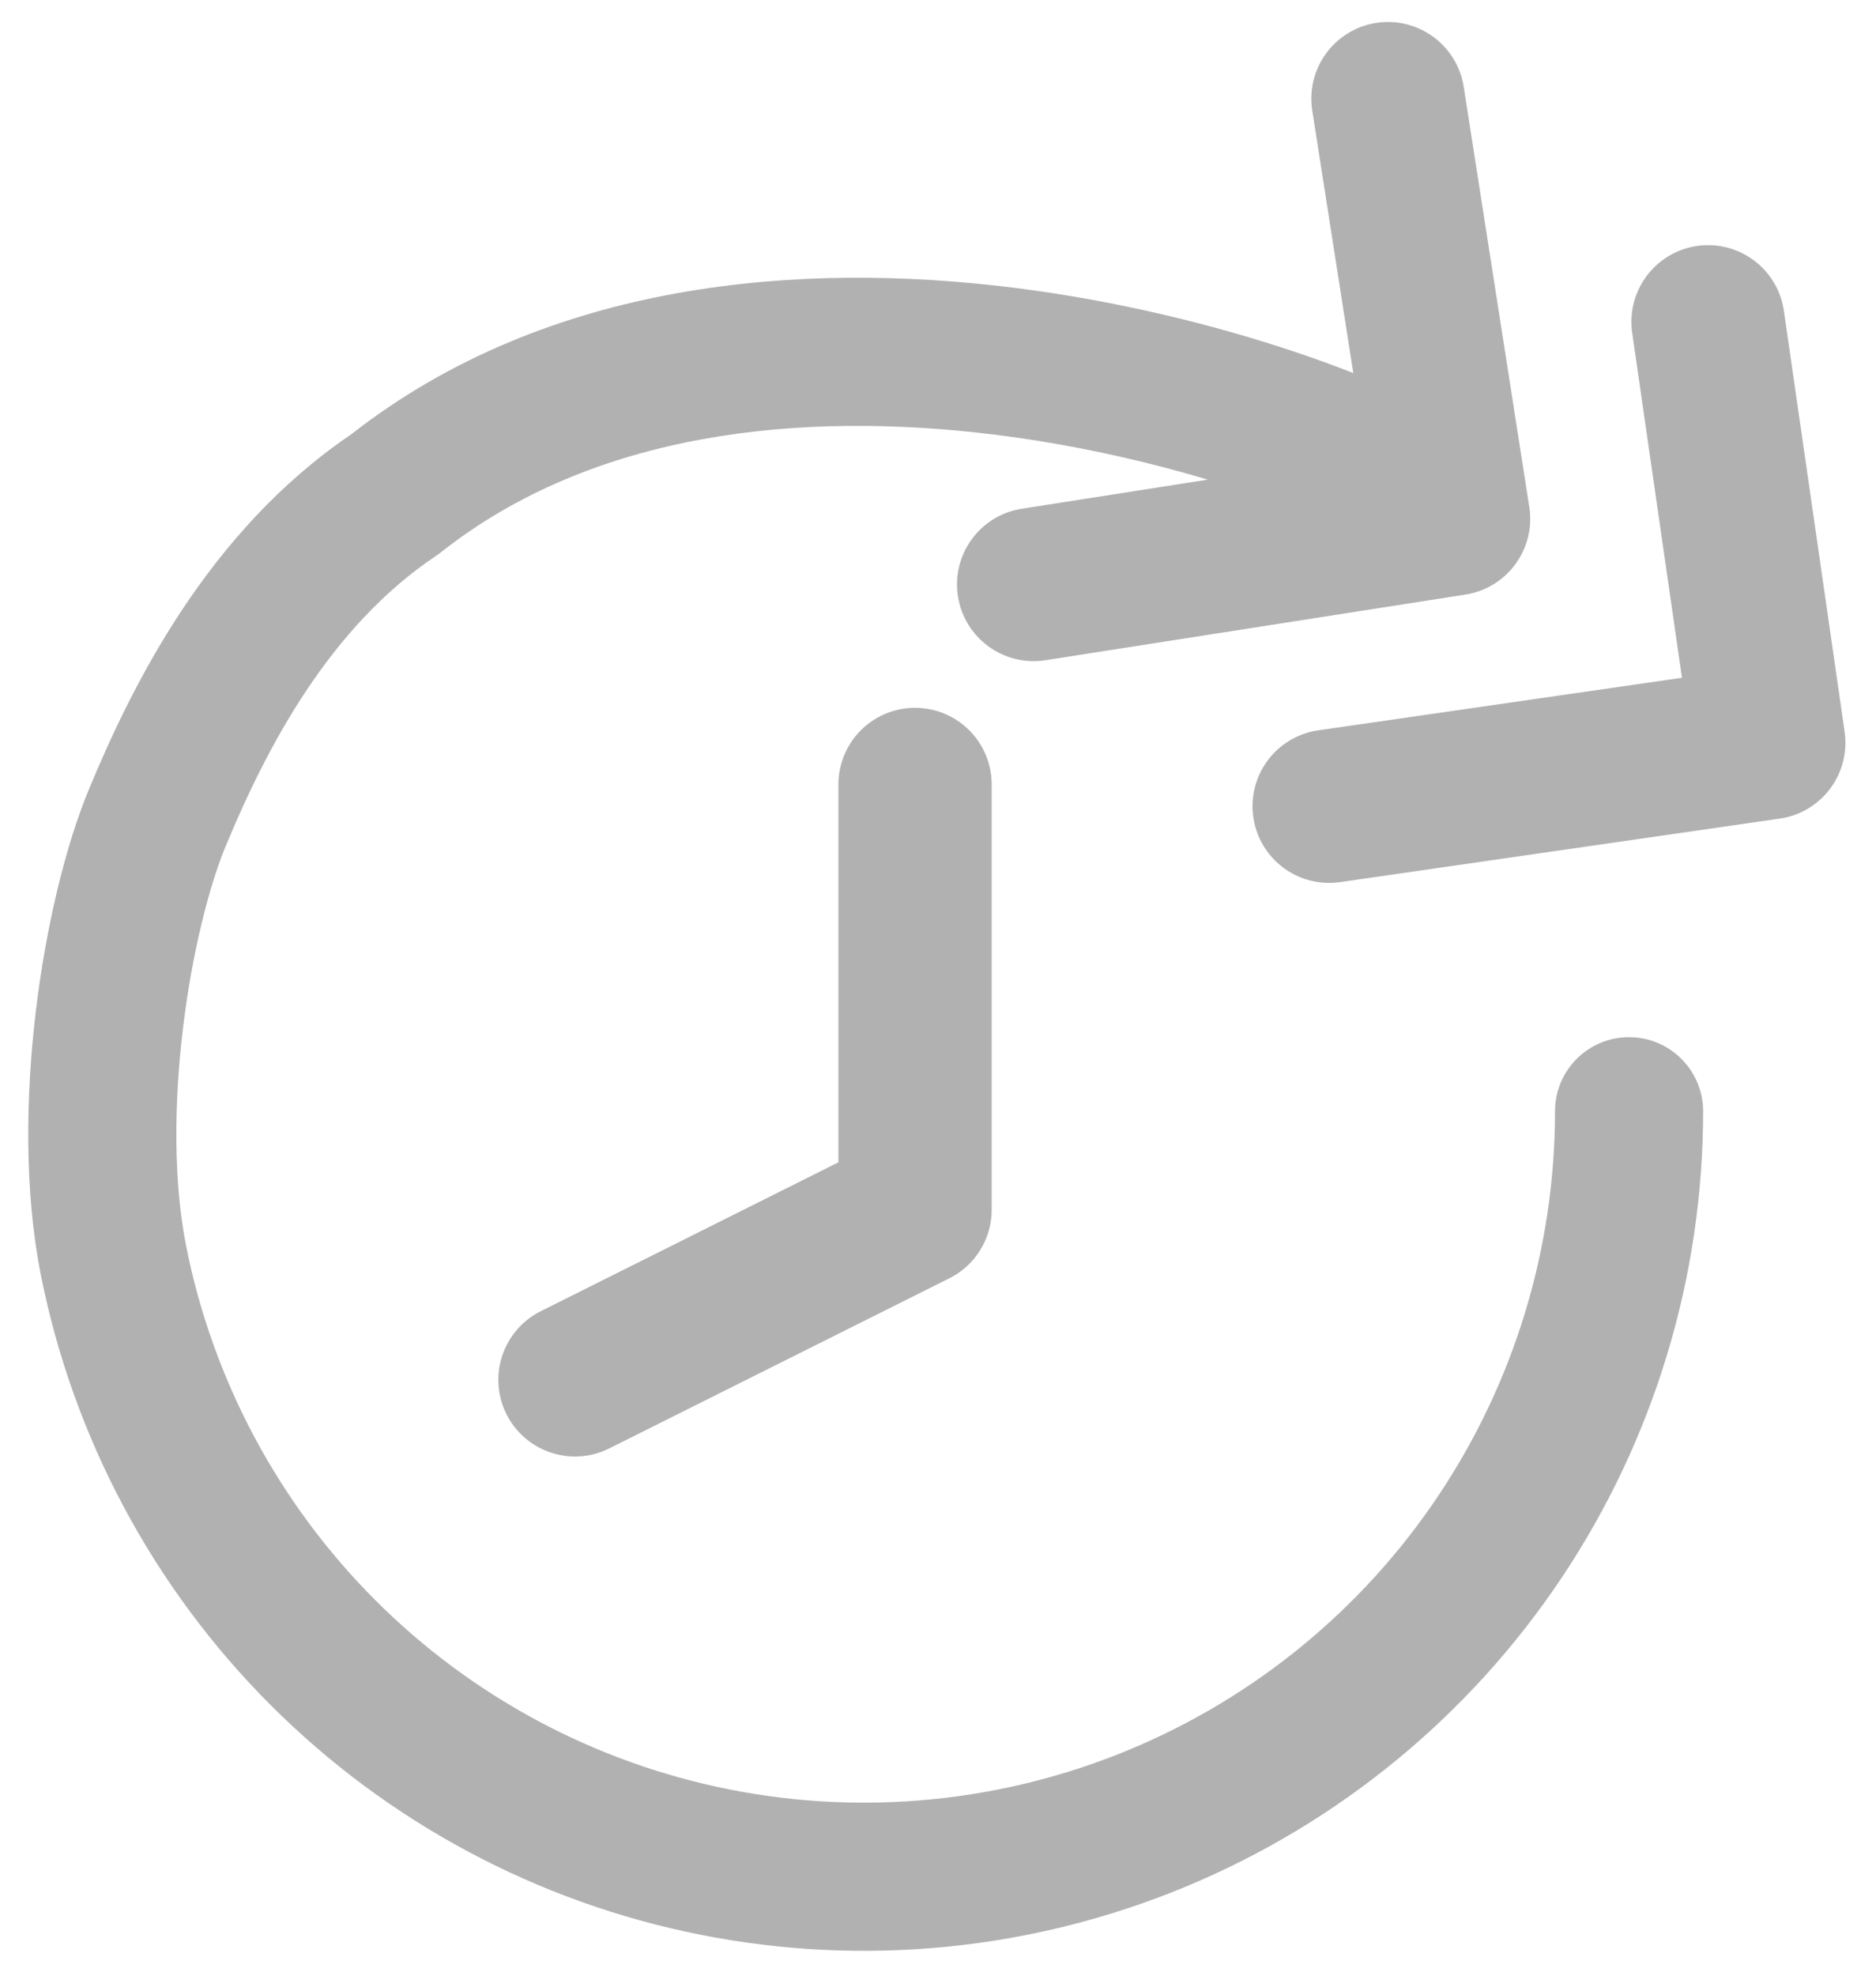
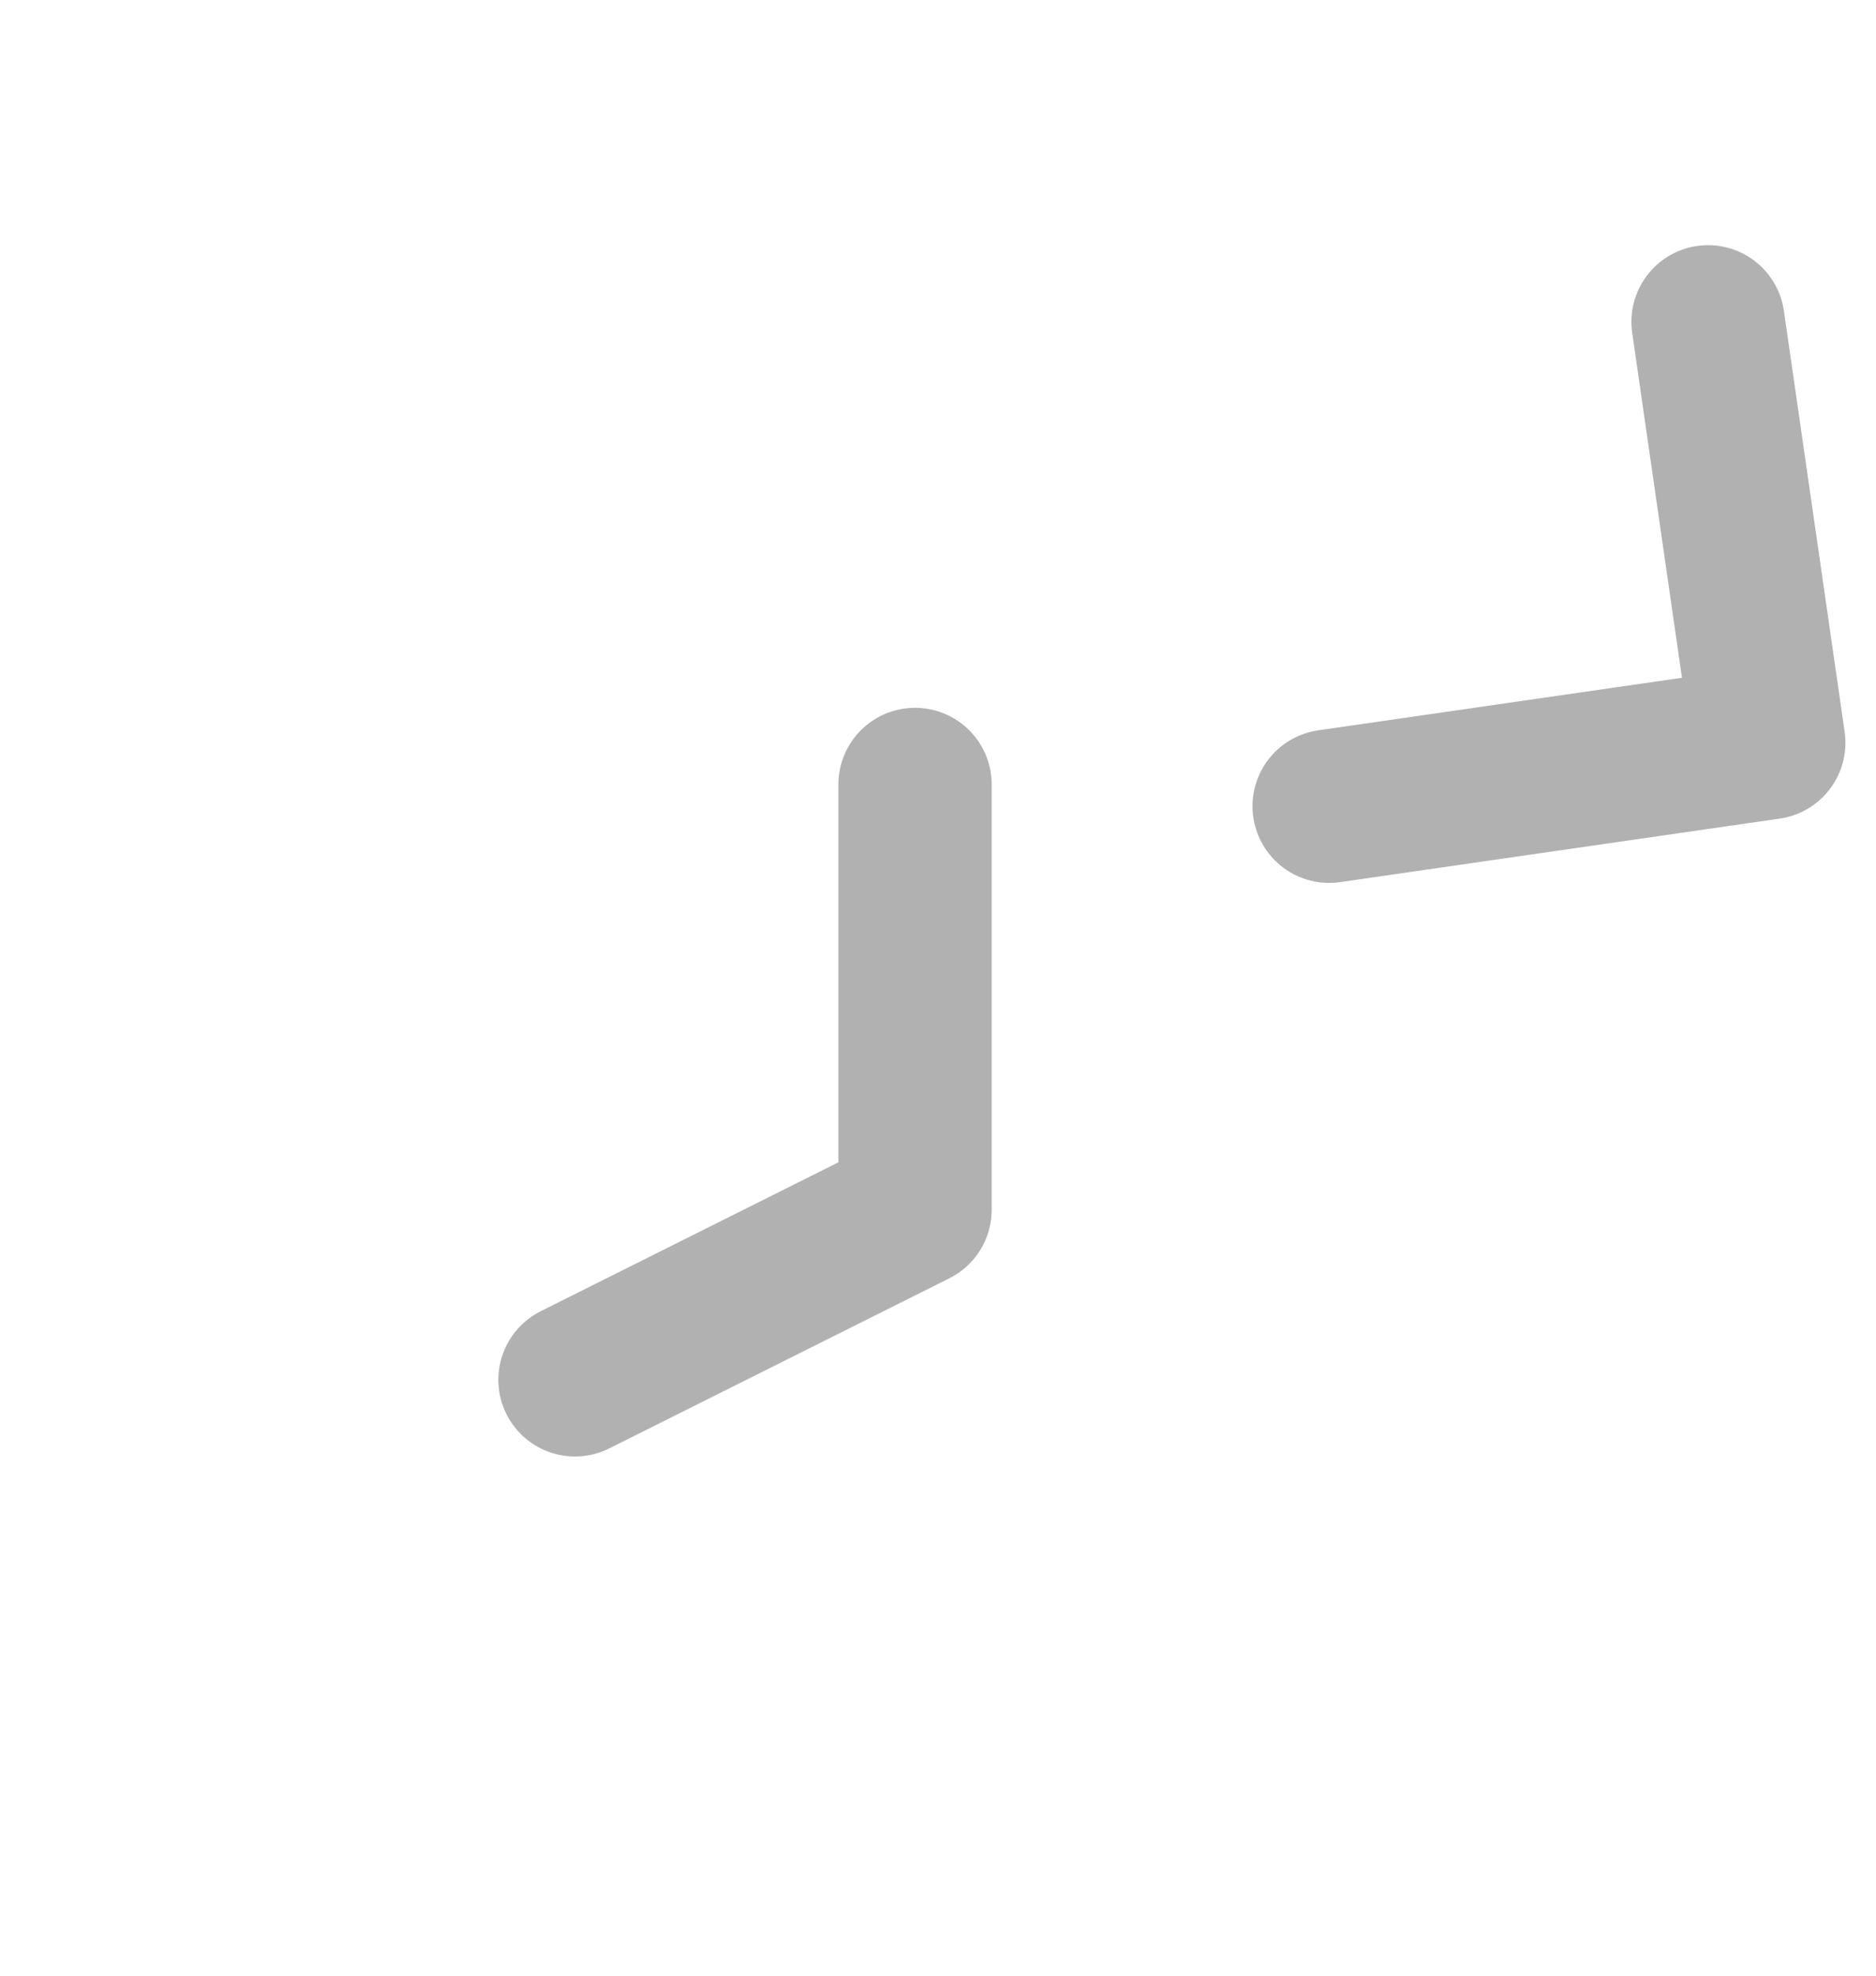
<svg xmlns="http://www.w3.org/2000/svg" width="38" height="40" viewBox="0 0 38 40" fill="none">
  <path d="M34.598 6.516L35.828 15.037L26.923 16.323" stroke="#B1B1B2" stroke-width="3.105" stroke-linecap="round" stroke-linejoin="round" />
  <path d="M18.535 15.883V24.492L11.647 27.936" stroke="#B1B1B2" stroke-width="3.105" stroke-linecap="round" stroke-linejoin="round" />
-   <path fill-rule="evenodd" clip-rule="evenodd" d="M26.581 2.237C26.449 1.39 27.028 0.596 27.875 0.464C28.722 0.332 29.516 0.911 29.649 1.758L30.977 10.265C31.11 11.112 30.53 11.906 29.683 12.038L21.177 13.367C20.33 13.499 19.536 12.92 19.404 12.073C19.271 11.226 19.851 10.432 20.698 10.3L24.464 9.711C23.192 9.331 21.711 8.994 20.138 8.799C16.235 8.316 12.032 8.734 8.931 11.182C8.9 11.207 8.868 11.23 8.835 11.252C6.677 12.694 5.404 15.123 4.567 17.142C4.235 17.945 3.89 19.291 3.706 20.821C3.522 22.349 3.513 23.934 3.771 25.23C4.311 27.945 5.644 30.439 7.602 32.397C9.559 34.355 12.053 35.688 14.769 36.228C17.484 36.768 20.299 36.491 22.857 35.432C25.414 34.372 27.601 32.578 29.139 30.276C30.677 27.974 31.498 25.268 31.498 22.499C31.498 21.671 32.169 20.999 32.998 20.999C33.826 20.999 34.498 21.671 34.498 22.499C34.498 25.861 33.501 29.147 31.633 31.943C29.765 34.738 27.11 36.917 24.005 38.203C20.899 39.49 17.481 39.826 14.184 39.17C10.886 38.515 7.857 36.896 5.48 34.519C3.103 32.141 1.484 29.113 0.828 25.815C0.488 24.105 0.521 22.178 0.727 20.462C0.933 18.75 1.329 17.121 1.796 15.994C2.669 13.884 4.211 10.758 7.118 8.791C11.123 5.658 16.268 5.297 20.507 5.822C22.658 6.089 24.645 6.591 26.247 7.13C26.655 7.267 27.045 7.409 27.412 7.553L26.581 2.237Z" fill="#B1B1B2" />
</svg>